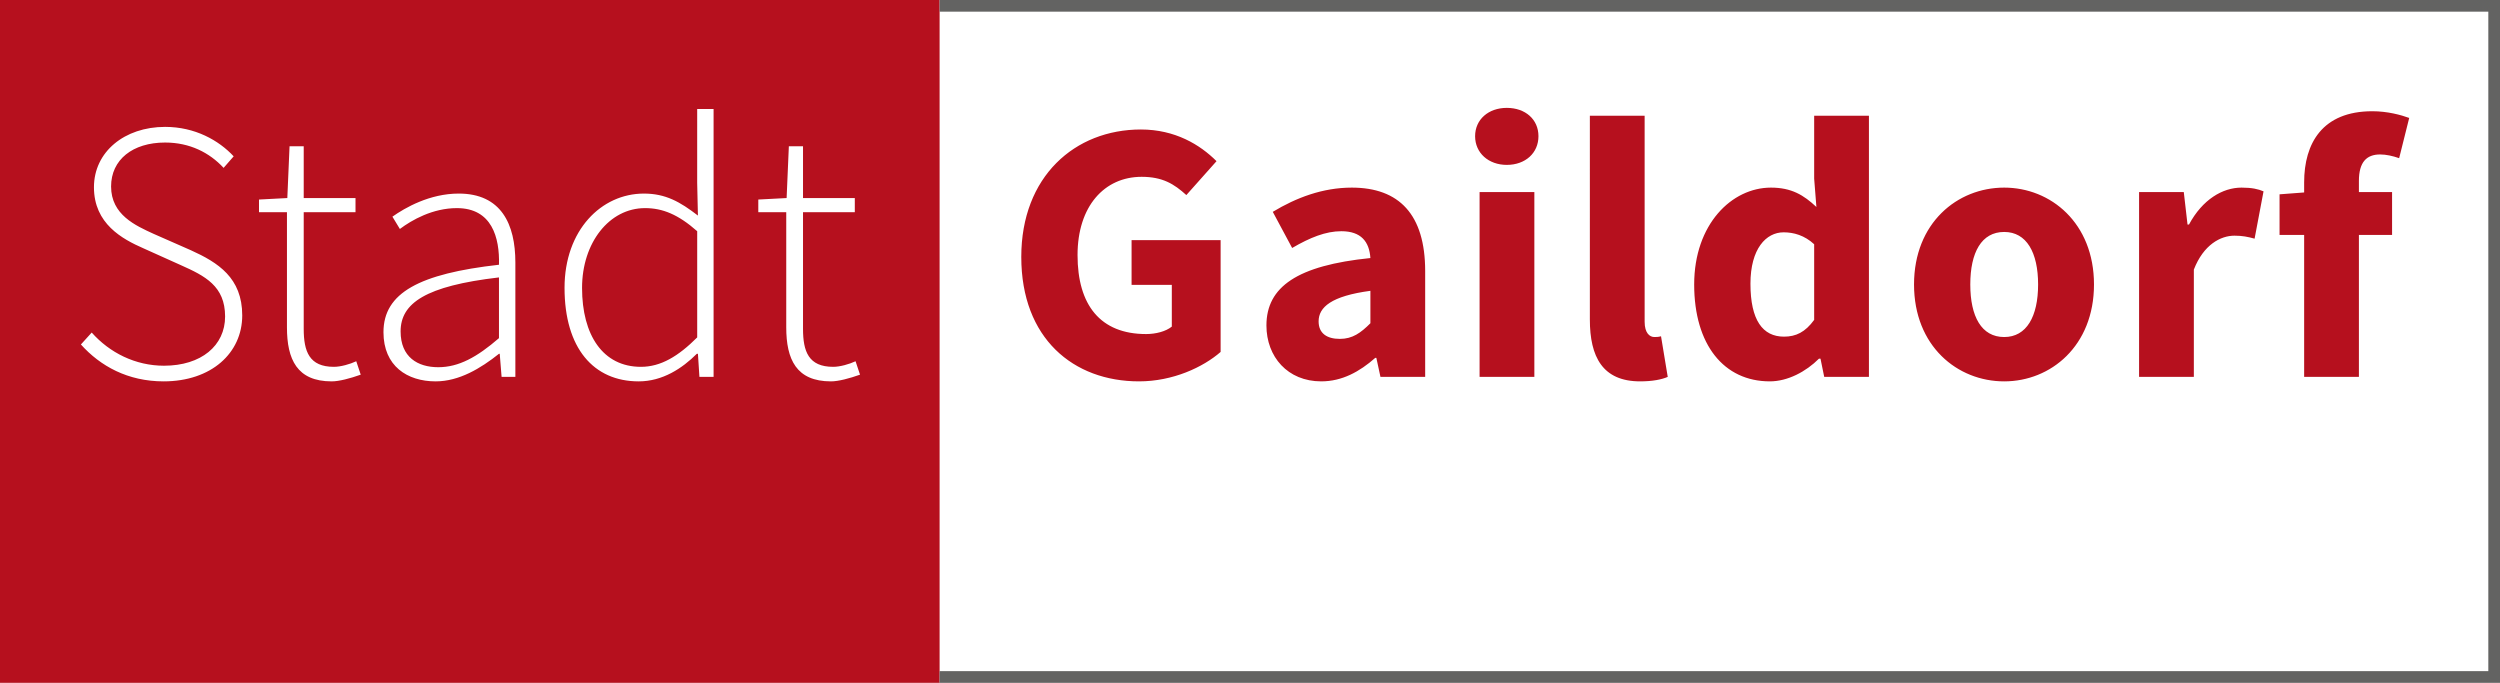
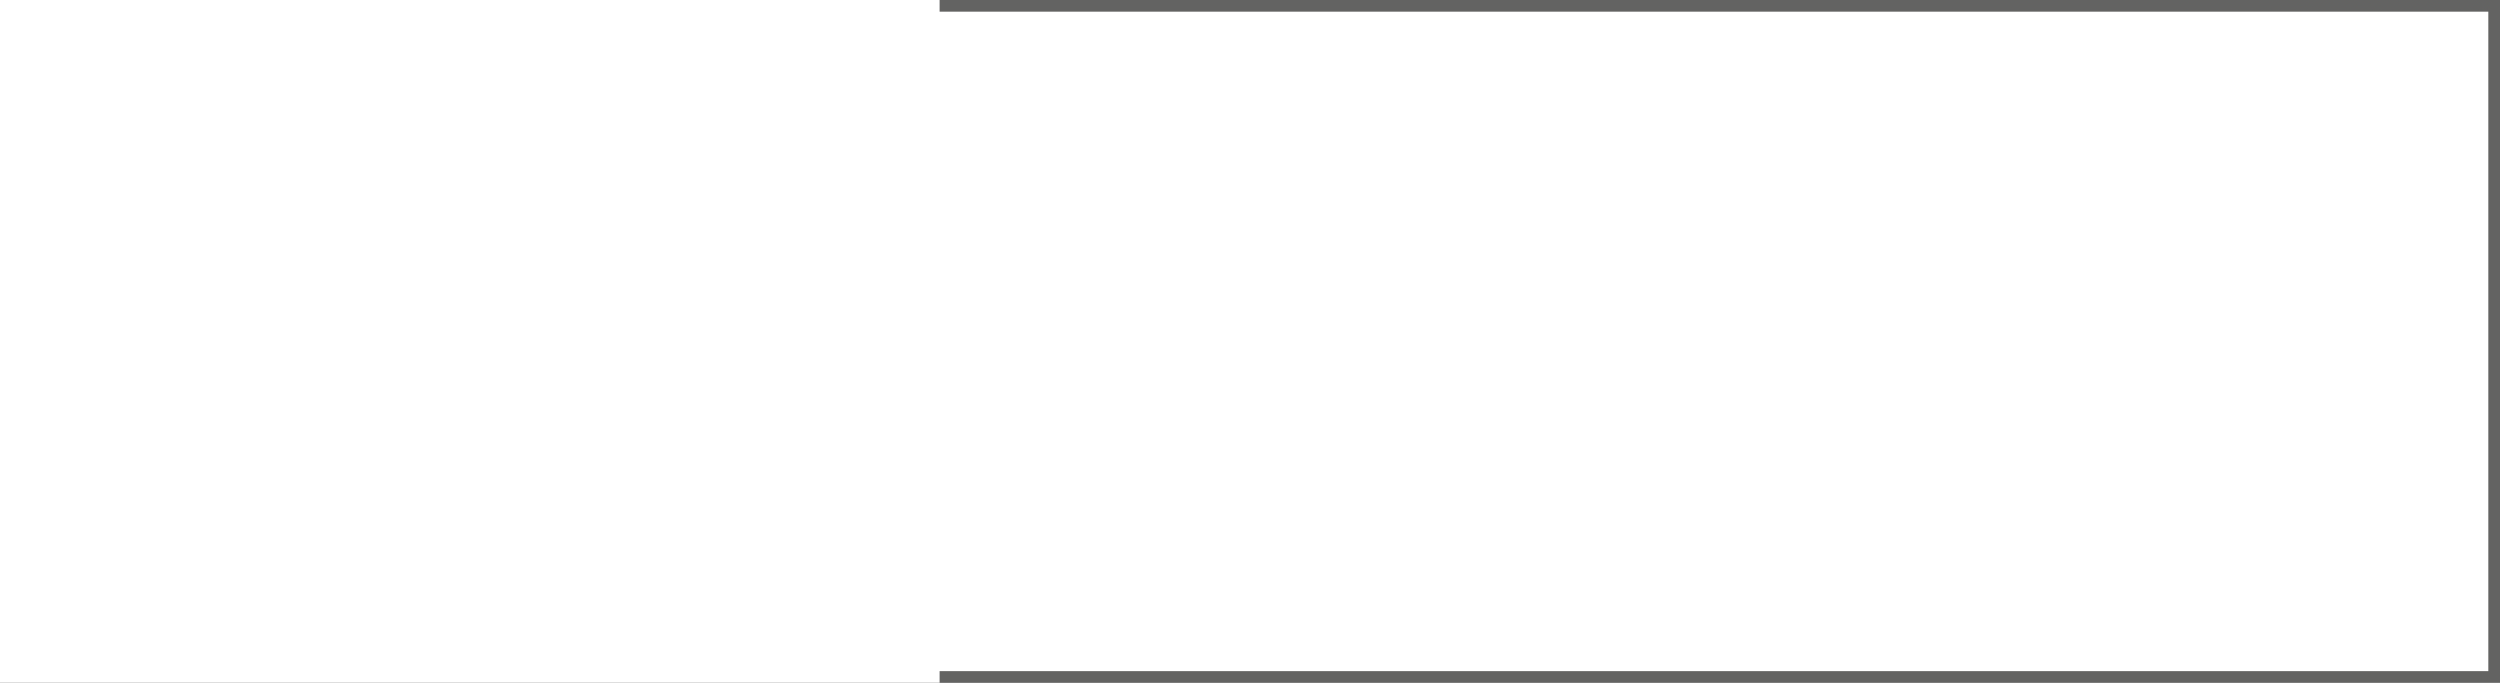
<svg xmlns="http://www.w3.org/2000/svg" version="1.0" id="Ebene_1" x="0px" y="0px" viewBox="0 0 400 109.245" style="enable-background:new 0 0 400 109.245;" xml:space="preserve">
  <rect x="0" y="0" width="400" height="109.245" fill="#333333" stroke="none" />
  <rect y="0.001" style="fill:#FFFFFF;" width="400" height="109.244" />
-   <path style="fill:#B6101E;" d="M70.118,58.754c3.28,0,6.201-1.61,9.717-4.651v-9.716c-11.744,1.37-15.738,4.113-15.738,8.644  C64.097,57.144,66.84,58.754,70.118,58.754 M102.549,58.693c3.161,0,5.962-1.668,9.003-4.709V36.993  c-3.041-2.682-5.544-3.695-8.346-3.695c-5.723,0-10.076,5.544-10.076,12.757C93.129,53.627,96.468,58.693,102.549,58.693   M137.603,59.946c-1.67,0.596-3.458,1.074-4.65,1.074c-5.545,0-7.154-3.519-7.154-8.646v-18.42h-4.472v-2.027l4.531-0.239  l0.357-8.287h2.266v8.287h8.287v2.266h-8.287v18.659c0,3.637,0.894,6.08,4.829,6.08c1.074,0,2.564-0.416,3.578-0.894L137.603,59.946  z M114.174,60.303h-2.266l-0.239-3.696h-0.178c-2.325,2.327-5.484,4.413-9.301,4.413c-7.213,0-11.863-5.307-11.863-14.965  c0-9.24,5.901-15.083,12.697-15.083c3.458,0,5.782,1.312,8.644,3.519l-0.118-5.247V17.439h2.623L114.174,60.303L114.174,60.303z   M82.459,60.303h-2.204l-0.298-3.696h-0.12c-2.921,2.327-6.378,4.413-10.134,4.413c-4.531,0-8.348-2.445-8.348-7.87  c0-6.319,5.784-9.36,18.482-10.791c0.12-4.352-1.133-9.06-6.736-9.06c-3.876,0-7.215,1.906-9.121,3.337l-1.194-1.968  c2.027-1.431,5.962-3.696,10.613-3.696c6.795,0,9.06,4.89,9.06,11.03C82.459,42.002,82.459,60.303,82.459,60.303z M57.716,59.946  c-1.67,0.596-3.458,1.074-4.65,1.074c-5.545,0-7.154-3.519-7.154-8.646v-18.42H41.44v-2.027l4.531-0.239l0.357-8.287h2.266v8.287  h8.287v2.266h-8.287v18.659c0,3.637,0.894,6.08,4.829,6.08c1.074,0,2.564-0.416,3.578-0.894L57.716,59.946z M17.774,29.839  c0,4.531,3.933,6.26,6.795,7.572l5.962,2.623c4.352,1.968,8.227,4.413,8.227,10.432c0,6.023-4.948,10.554-12.579,10.554  c-5.723,0-10.134-2.445-13.234-5.903l1.729-1.908c2.862,3.221,6.974,5.307,11.565,5.307c5.962,0,9.777-3.219,9.777-7.87  c0-4.888-3.219-6.497-7.093-8.227l-5.962-2.682c-3.398-1.49-7.929-3.935-7.929-9.777c0-5.664,4.888-9.658,11.387-9.658  c4.77,0,8.585,2.147,10.969,4.711l-1.61,1.847c-2.264-2.443-5.423-4.054-9.358-4.054C21.232,22.805,17.774,25.547,17.774,29.839   M150.337,0.001H0v109.243h150.337V0.001z M182.542,20.719c-10.552,0-19.137,7.511-19.137,20.388  c0,13.056,8.346,19.912,18.839,19.912c5.425,0,10.254-2.266,13.055-4.709V38.425h-14.247v7.154h6.438v6.676  c-0.953,0.776-2.564,1.194-4.113,1.194c-7.333,0-10.97-4.651-10.97-12.64c0-7.809,4.294-12.518,10.254-12.518  c3.339,0,5.188,1.131,7.154,2.921l4.829-5.425C192.02,23.162,188.026,20.719,182.542,20.719 M214.376,54.222  c2.027,0,3.337-0.953,4.888-2.503v-5.188c-6.26,0.835-8.287,2.625-8.287,4.888C210.978,53.328,212.29,54.222,214.376,54.222   M219.264,41.286c-0.18-2.623-1.49-4.292-4.65-4.292c-2.504,0-5.009,1.014-7.87,2.682l-3.1-5.782  c3.756-2.266,7.989-3.876,12.64-3.876c7.57,0,11.744,4.294,11.744,13.354v16.932h-7.154l-0.657-3.041h-0.178  c-2.504,2.206-5.307,3.756-8.644,3.756c-5.366,0-8.766-3.933-8.766-8.942C202.63,45.876,207.579,42.478,219.264,41.286   M236.733,30.733h8.764v29.569h-8.764V30.733z M236.017,21.792c0-2.682,2.147-4.531,5.068-4.531c2.98,0,5.068,1.849,5.068,4.531  c0,2.684-2.088,4.59-5.068,4.59C238.164,26.382,236.017,24.475,236.017,21.792 M254.377,51.122c0,5.962,2.027,9.897,8.048,9.897  c1.968,0,3.458-0.298,4.413-0.716l-1.074-6.497c-0.478,0.118-0.716,0.118-1.074,0.118c-0.714,0-1.549-0.596-1.549-2.443V18.513  h-8.764L254.377,51.122L254.377,51.122z M285.438,53.864c1.906,0,3.397-0.714,4.829-2.682V39.08c-1.551-1.431-3.28-1.908-4.89-1.908  c-2.802,0-5.305,2.623-5.305,8.227C280.072,51.241,282.04,53.864,285.438,53.864 M283.35,30.018c3.28,0,5.247,1.192,7.274,3.1  l-0.357-4.531V18.513h8.762v41.79h-7.154l-0.596-2.921h-0.239c-2.086,2.086-5.007,3.637-7.87,3.637  c-7.332,0-12.101-5.843-12.101-15.501C271.07,35.862,277.091,30.018,283.35,30.018 M320.671,53.925c3.578,0,5.425-3.28,5.425-8.407  s-1.847-8.405-5.425-8.405c-3.635,0-5.425,3.278-5.425,8.405S317.036,53.925,320.671,53.925 M320.671,30.018  c7.452,0,14.367,5.664,14.367,15.5c0,9.838-6.915,15.501-14.367,15.501c-7.511,0-14.426-5.664-14.426-15.501  C306.245,35.682,313.16,30.018,320.671,30.018 M342.252,60.303h8.764v-17.17c1.549-3.993,4.292-5.425,6.497-5.425  c1.253,0,2.147,0.18,3.221,0.478l1.431-7.57c-0.835-0.359-1.849-0.598-3.519-0.598c-3.039,0-6.258,1.908-8.405,5.903h-0.239  l-0.596-5.186h-7.154V60.303z M385.473,18.87c-1.311-0.476-3.456-1.072-5.901-1.072c-7.989,0-10.909,5.127-10.909,11.385v1.61  l-3.935,0.298v6.499h3.935v22.713h8.762V37.59h5.307v-6.856h-5.307v-1.788c0-3.041,1.253-4.233,3.398-4.233  c0.953,0,2.027,0.239,3.041,0.596L385.473,18.87z" />
  <path style="fill:#636362;" d="M400,0v109.245H150.337v-1.865h247.794V1.867H150.337V0H400z" />
</svg>